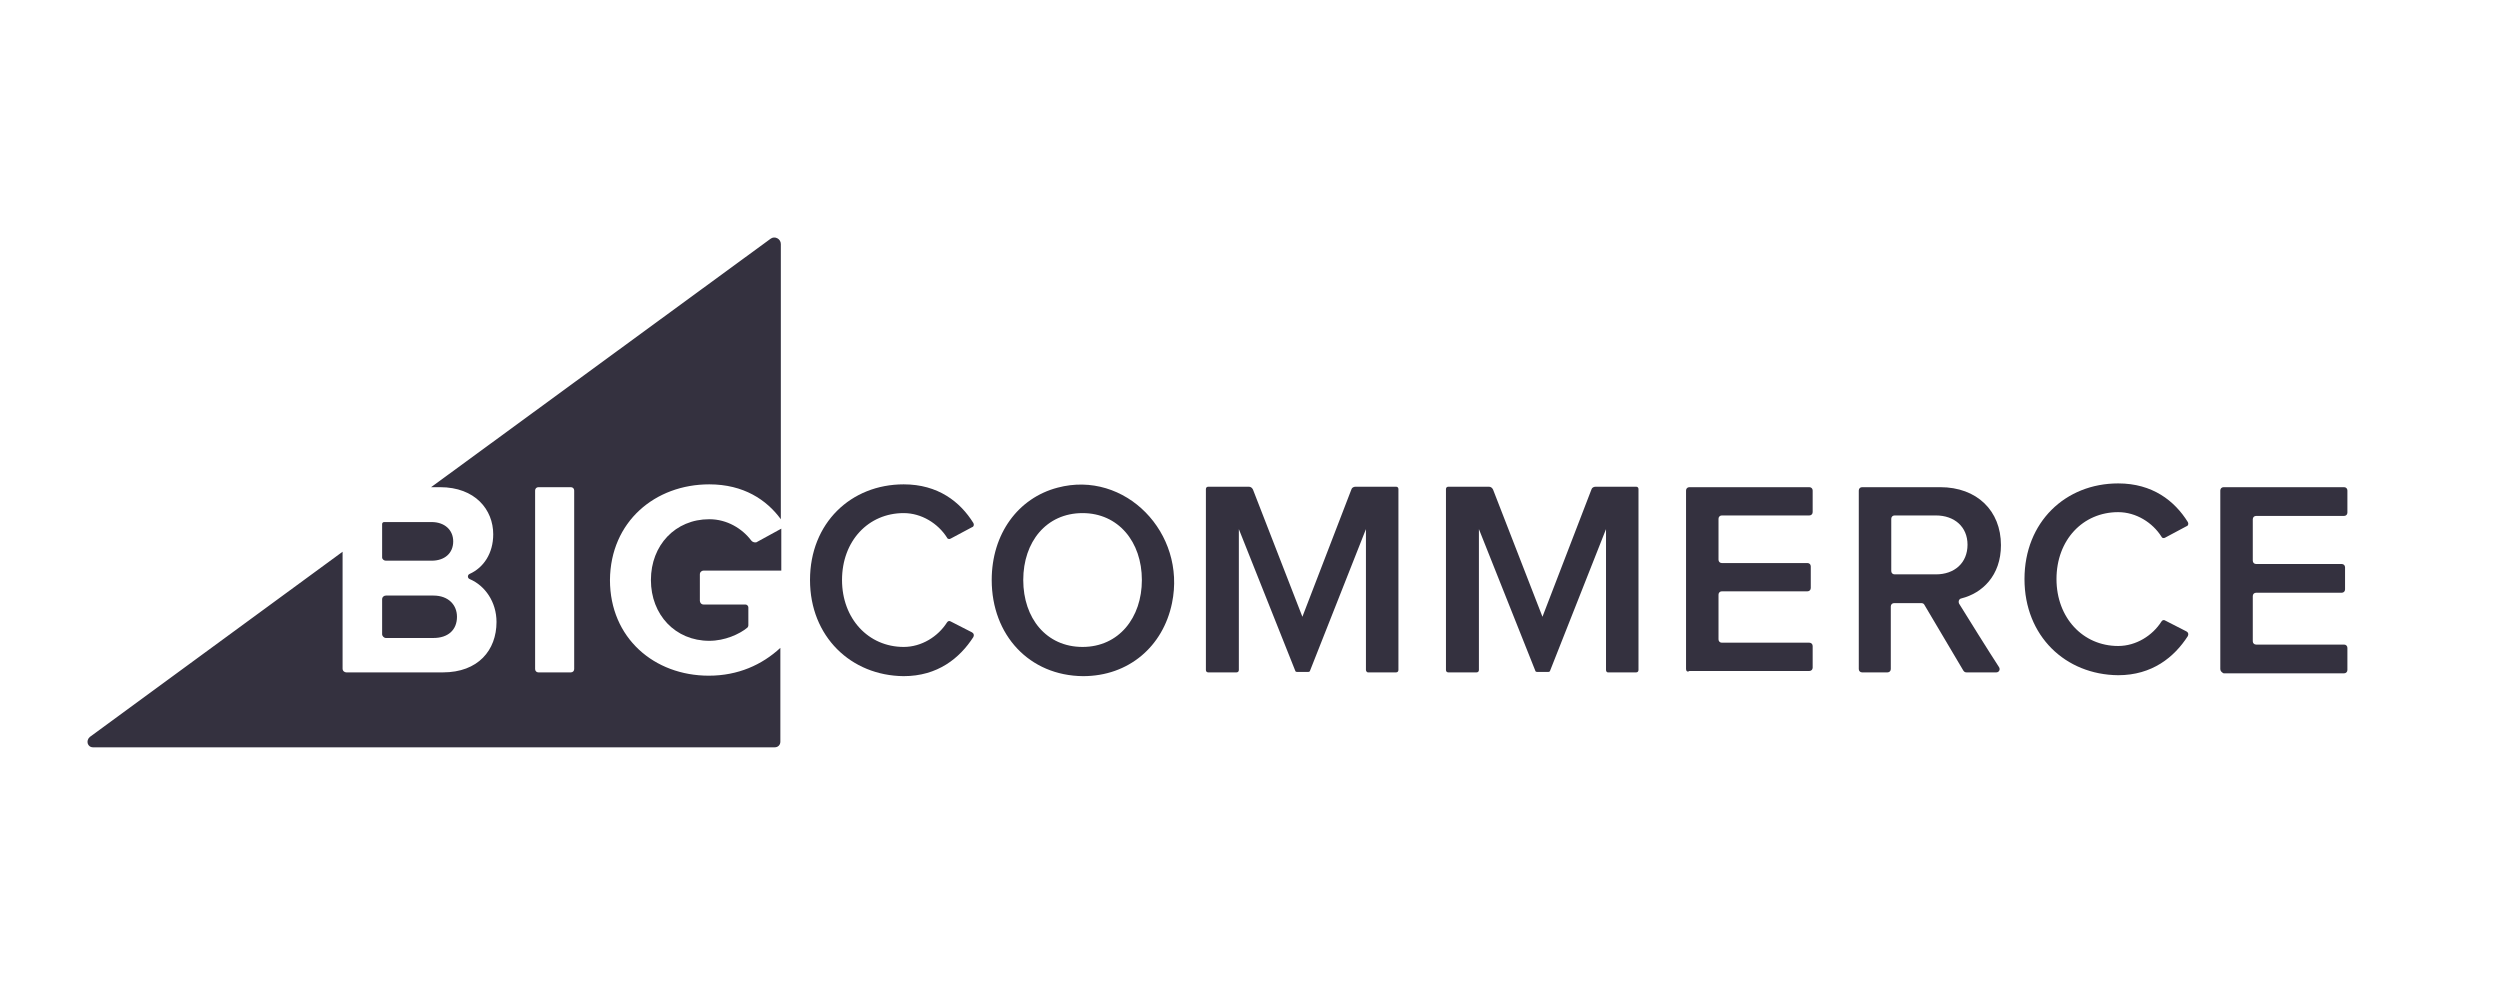
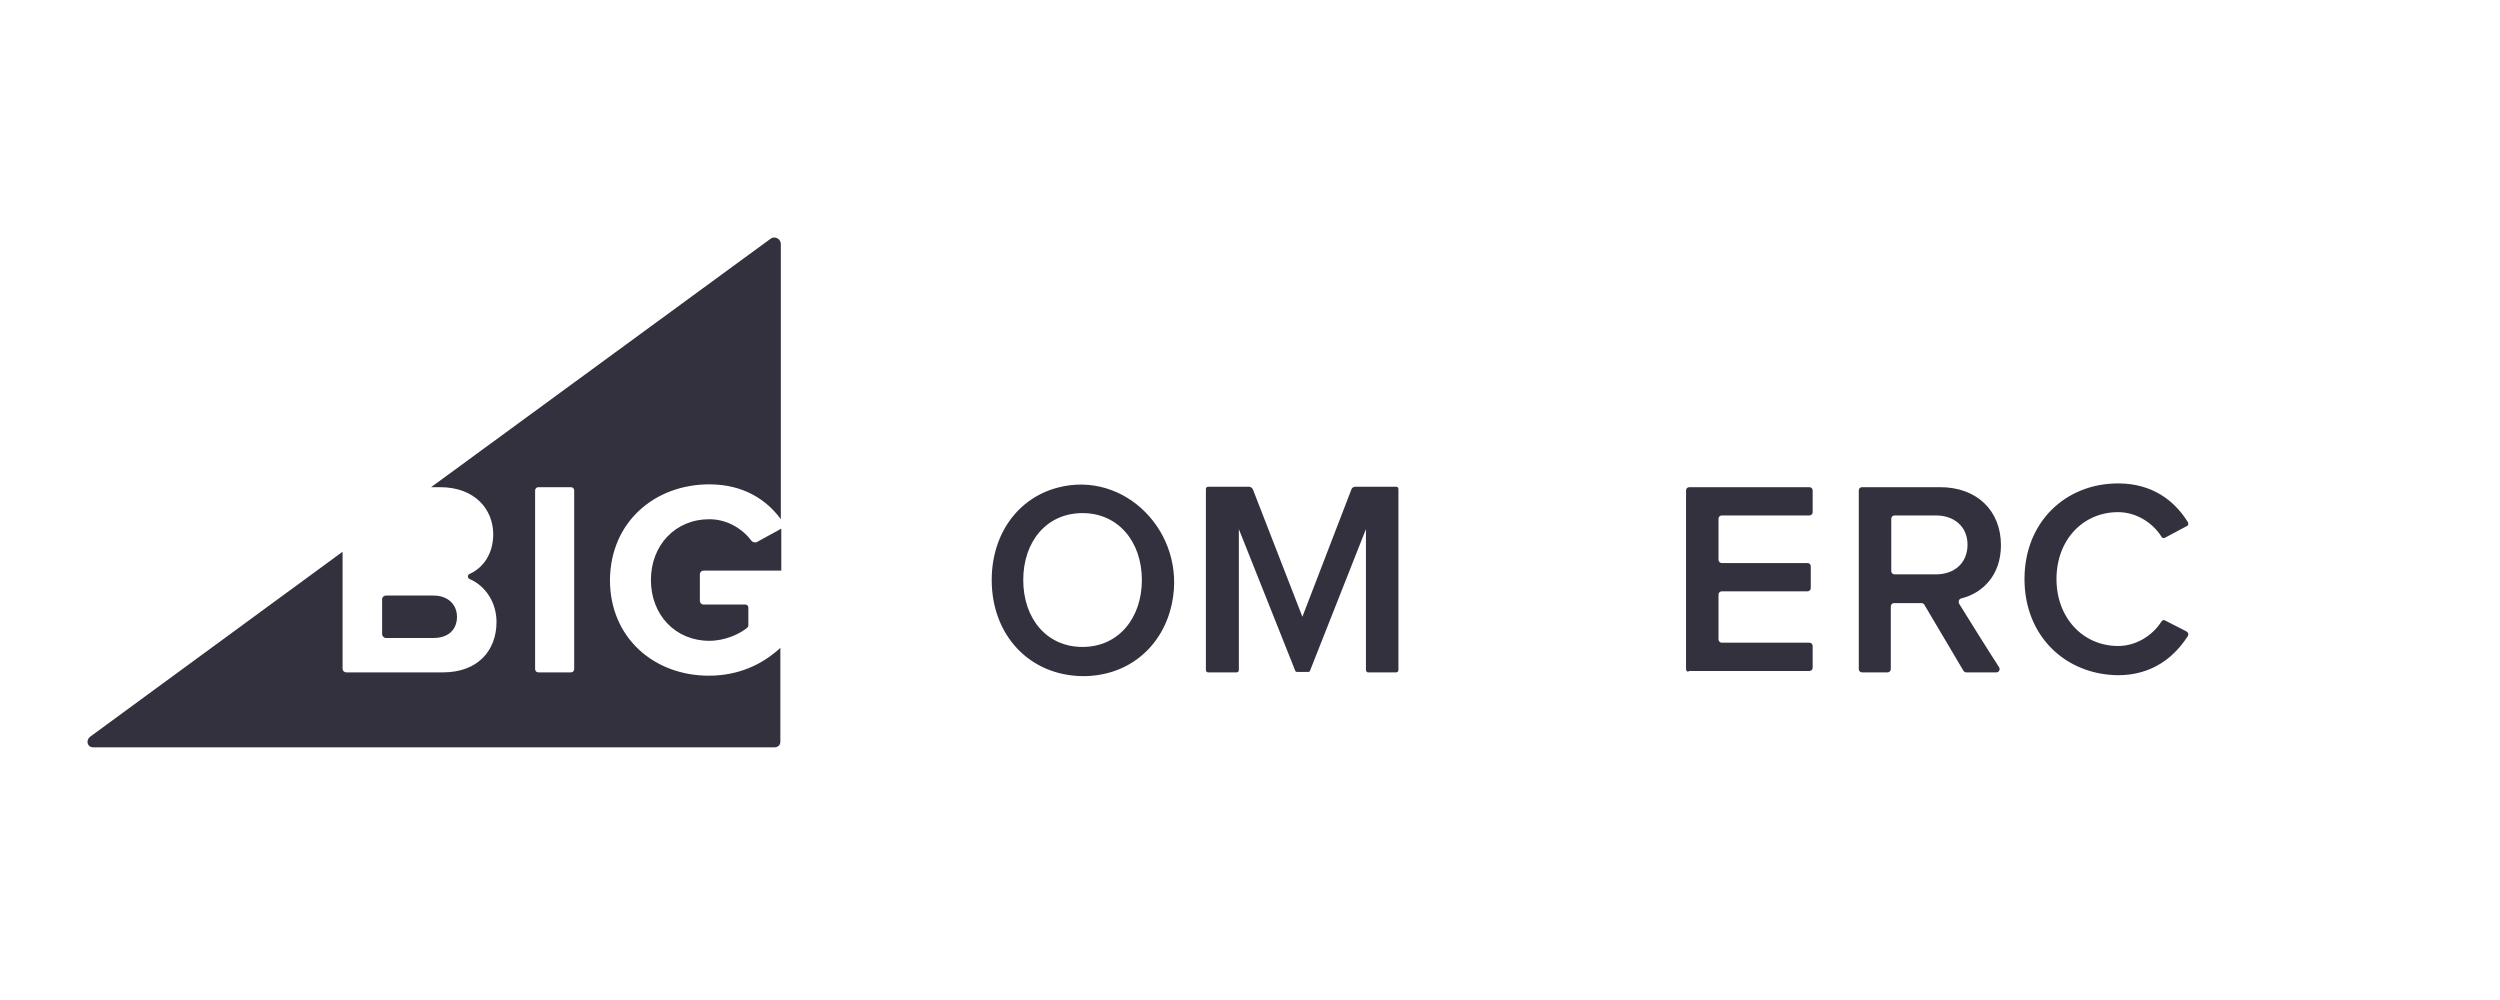
<svg xmlns="http://www.w3.org/2000/svg" width="200" height="80" viewBox="0 0 200 80" fill="none">
  <g id="BigCommerce">
    <g id="Group">
      <path id="Vector" d="M56.742 38.748C59.492 38.748 61.337 39.992 62.467 41.538V19.52C62.467 19.106 61.977 18.842 61.638 19.106L34.487 38.974H35.202C38.026 38.974 39.458 40.784 39.458 42.744C39.458 44.29 38.667 45.421 37.575 45.911C37.386 45.987 37.386 46.251 37.575 46.326C38.817 46.854 39.721 48.173 39.721 49.757C39.721 52.019 38.252 53.791 35.428 53.791H27.708C27.558 53.791 27.407 53.678 27.407 53.489V44.139L7.185 58.956C6.846 59.257 6.996 59.785 7.448 59.785H61.977C62.24 59.785 62.429 59.597 62.429 59.333V51.83C60.96 53.188 59.04 54.055 56.705 54.055C52.337 54.055 48.797 51.039 48.797 46.401C48.834 41.726 52.412 38.748 56.742 38.748ZM45.935 53.527C45.935 53.678 45.822 53.791 45.671 53.791H43.073C42.922 53.791 42.809 53.678 42.809 53.527V39.238C42.809 39.087 42.922 38.974 43.073 38.974H45.671C45.822 38.974 45.935 39.087 45.935 39.238V53.527Z" fill="#34313F" />
    </g>
-     <path id="Vector_2" d="M30.872 44.856H34.524C35.579 44.856 36.257 44.252 36.257 43.31C36.257 42.405 35.579 41.764 34.524 41.764H30.721C30.646 41.764 30.57 41.84 30.57 41.915V44.592C30.57 44.742 30.721 44.856 30.872 44.856Z" fill="#34313F" />
    <path id="Vector_3" d="M30.872 51.039H34.675C35.842 51.039 36.558 50.398 36.558 49.342C36.558 48.4 35.88 47.645 34.675 47.645H30.872C30.721 47.645 30.57 47.759 30.57 47.947V50.737C30.57 50.888 30.721 51.039 30.872 51.039Z" fill="#34313F" />
    <path id="Vector_4" d="M60.094 43.234C59.379 42.292 58.173 41.538 56.742 41.538C54.031 41.538 52.073 43.611 52.073 46.401C52.073 49.191 54.031 51.265 56.742 51.265C57.985 51.265 59.153 50.737 59.793 50.209C59.83 50.172 59.868 50.096 59.868 50.021V48.588C59.868 48.475 59.755 48.362 59.642 48.362H56.291C56.102 48.362 55.989 48.211 55.989 48.06V45.949C55.989 45.761 56.14 45.647 56.291 45.647H62.504V42.292L60.508 43.385C60.358 43.423 60.169 43.348 60.094 43.234Z" fill="#34313F" />
-     <path id="Vector_5" d="M64.801 46.401C64.801 41.84 68.078 38.748 72.295 38.748C75.044 38.748 76.814 40.143 77.869 41.84C77.944 41.953 77.906 42.141 77.756 42.179L76.061 43.084C75.948 43.159 75.797 43.121 75.76 43.008C75.044 41.877 73.726 41.048 72.295 41.048C69.471 41.048 67.362 43.272 67.362 46.401C67.362 49.493 69.471 51.755 72.295 51.755C73.726 51.755 75.044 50.925 75.76 49.794C75.835 49.681 75.948 49.644 76.061 49.719L77.756 50.586C77.906 50.662 77.944 50.812 77.869 50.963C76.776 52.66 75.007 54.092 72.295 54.092C68.078 54.055 64.801 50.925 64.801 46.401Z" fill="#34313F" />
    <path id="Vector_6" d="M79.337 46.401C79.337 42.707 81.446 39.841 84.609 39.012C89.994 37.579 94.927 42.631 93.76 48.249C93.045 51.717 90.296 54.092 86.643 54.092C82.35 54.055 79.337 50.812 79.337 46.401ZM91.35 46.401C91.35 43.348 89.467 41.048 86.605 41.048C83.706 41.048 81.86 43.348 81.86 46.401C81.86 49.455 83.706 51.755 86.605 51.755C89.505 51.755 91.35 49.417 91.35 46.401Z" fill="#34313F" />
    <path id="Vector_7" d="M109.275 53.602V42.33L104.794 53.678C104.794 53.715 104.719 53.753 104.681 53.753H103.739C103.702 53.753 103.627 53.715 103.627 53.678L99.108 42.33V53.602C99.108 53.715 99.032 53.791 98.919 53.791H96.66C96.547 53.791 96.472 53.715 96.472 53.602V39.125C96.472 39.012 96.547 38.937 96.66 38.937H99.898C100.049 38.937 100.162 39.012 100.237 39.163L104.191 49.342L108.108 39.163C108.145 39.012 108.296 38.937 108.447 38.937H111.685C111.798 38.937 111.874 39.012 111.874 39.125V53.602C111.874 53.715 111.798 53.791 111.685 53.791H109.426C109.388 53.791 109.275 53.715 109.275 53.602Z" fill="#34313F" />
    <path id="Vector_8" d="M134.883 53.527V39.238C134.883 39.087 134.996 38.974 135.146 38.974H144.749C144.9 38.974 145.013 39.087 145.013 39.238V40.972C145.013 41.123 144.9 41.236 144.749 41.236H137.745C137.594 41.236 137.481 41.349 137.481 41.5V44.78C137.481 44.931 137.594 45.044 137.745 45.044H144.598C144.749 45.044 144.862 45.157 144.862 45.308V47.042C144.862 47.193 144.749 47.306 144.598 47.306H137.745C137.594 47.306 137.481 47.419 137.481 47.57V51.152C137.481 51.303 137.594 51.416 137.745 51.416H144.749C144.9 51.416 145.013 51.529 145.013 51.679V53.414C145.013 53.565 144.9 53.678 144.749 53.678H135.146C134.996 53.791 134.883 53.678 134.883 53.527Z" fill="#34313F" />
    <path id="Vector_9" d="M157.063 53.64L153.937 48.362C153.9 48.286 153.787 48.249 153.712 48.249H151.527C151.377 48.249 151.264 48.362 151.264 48.513V53.527C151.264 53.678 151.151 53.791 151 53.791H148.967C148.816 53.791 148.703 53.678 148.703 53.527V39.238C148.703 39.087 148.816 38.974 148.967 38.974H155.218C158.155 38.974 160.076 40.859 160.076 43.611C160.076 46.062 158.569 47.457 156.912 47.872C156.724 47.909 156.649 48.098 156.724 48.286C157.327 49.267 159.21 52.283 159.925 53.376C160.038 53.565 159.925 53.791 159.699 53.791H157.327C157.214 53.791 157.138 53.753 157.063 53.64ZM157.402 43.574C157.402 42.141 156.348 41.236 154.879 41.236H151.565C151.414 41.236 151.301 41.349 151.301 41.5V45.685C151.301 45.836 151.414 45.949 151.565 45.949H154.879C156.348 45.949 157.402 45.044 157.402 43.574Z" fill="#34313F" />
-     <path id="Vector_10" d="M177.624 53.527V39.238C177.624 39.087 177.737 38.974 177.888 38.974H187.528C187.679 38.974 187.792 39.087 187.792 39.238V41.01C187.792 41.161 187.679 41.274 187.528 41.274H180.486C180.336 41.274 180.223 41.387 180.223 41.538V44.856C180.223 45.006 180.336 45.12 180.486 45.12H187.34C187.491 45.12 187.604 45.233 187.604 45.383V47.155C187.604 47.306 187.491 47.419 187.34 47.419H180.486C180.336 47.419 180.223 47.532 180.223 47.683V51.303C180.223 51.453 180.336 51.566 180.486 51.566H187.528C187.679 51.566 187.792 51.679 187.792 51.83V53.602C187.792 53.753 187.679 53.866 187.528 53.866H177.888C177.737 53.791 177.624 53.678 177.624 53.527Z" fill="#34313F" />
    <path id="Vector_11" d="M161.959 46.326C161.959 41.764 165.235 38.673 169.453 38.673C172.202 38.673 173.971 40.068 175.026 41.764C175.101 41.877 175.064 42.066 174.913 42.103L173.218 43.008C173.105 43.084 172.955 43.046 172.917 42.933C172.202 41.802 170.884 40.972 169.453 40.972C166.628 40.972 164.519 43.197 164.519 46.326C164.519 49.417 166.628 51.679 169.453 51.679C170.884 51.679 172.202 50.85 172.917 49.719C172.992 49.606 173.105 49.568 173.218 49.644L174.913 50.511C175.064 50.586 175.101 50.737 175.026 50.888C173.934 52.584 172.164 54.017 169.453 54.017C165.235 53.979 161.959 50.888 161.959 46.326Z" fill="#34313F" />
-     <path id="Vector_12" d="M128.481 53.602V42.33L123.999 53.678C123.999 53.715 123.924 53.753 123.886 53.753H122.945C122.907 53.753 122.832 53.715 122.832 53.678L118.313 42.33V53.602C118.313 53.715 118.238 53.791 118.125 53.791H115.865C115.752 53.791 115.677 53.715 115.677 53.602V39.125C115.677 39.012 115.752 38.937 115.865 38.937H119.104C119.255 38.937 119.368 39.012 119.443 39.163L123.397 49.342L127.313 39.163C127.351 39.012 127.502 38.937 127.652 38.937H130.891C131.004 38.937 131.079 39.012 131.079 39.125V53.602C131.079 53.715 131.004 53.791 130.891 53.791H128.631C128.556 53.791 128.481 53.715 128.481 53.602Z" fill="#34313F" />
  </g>
</svg>